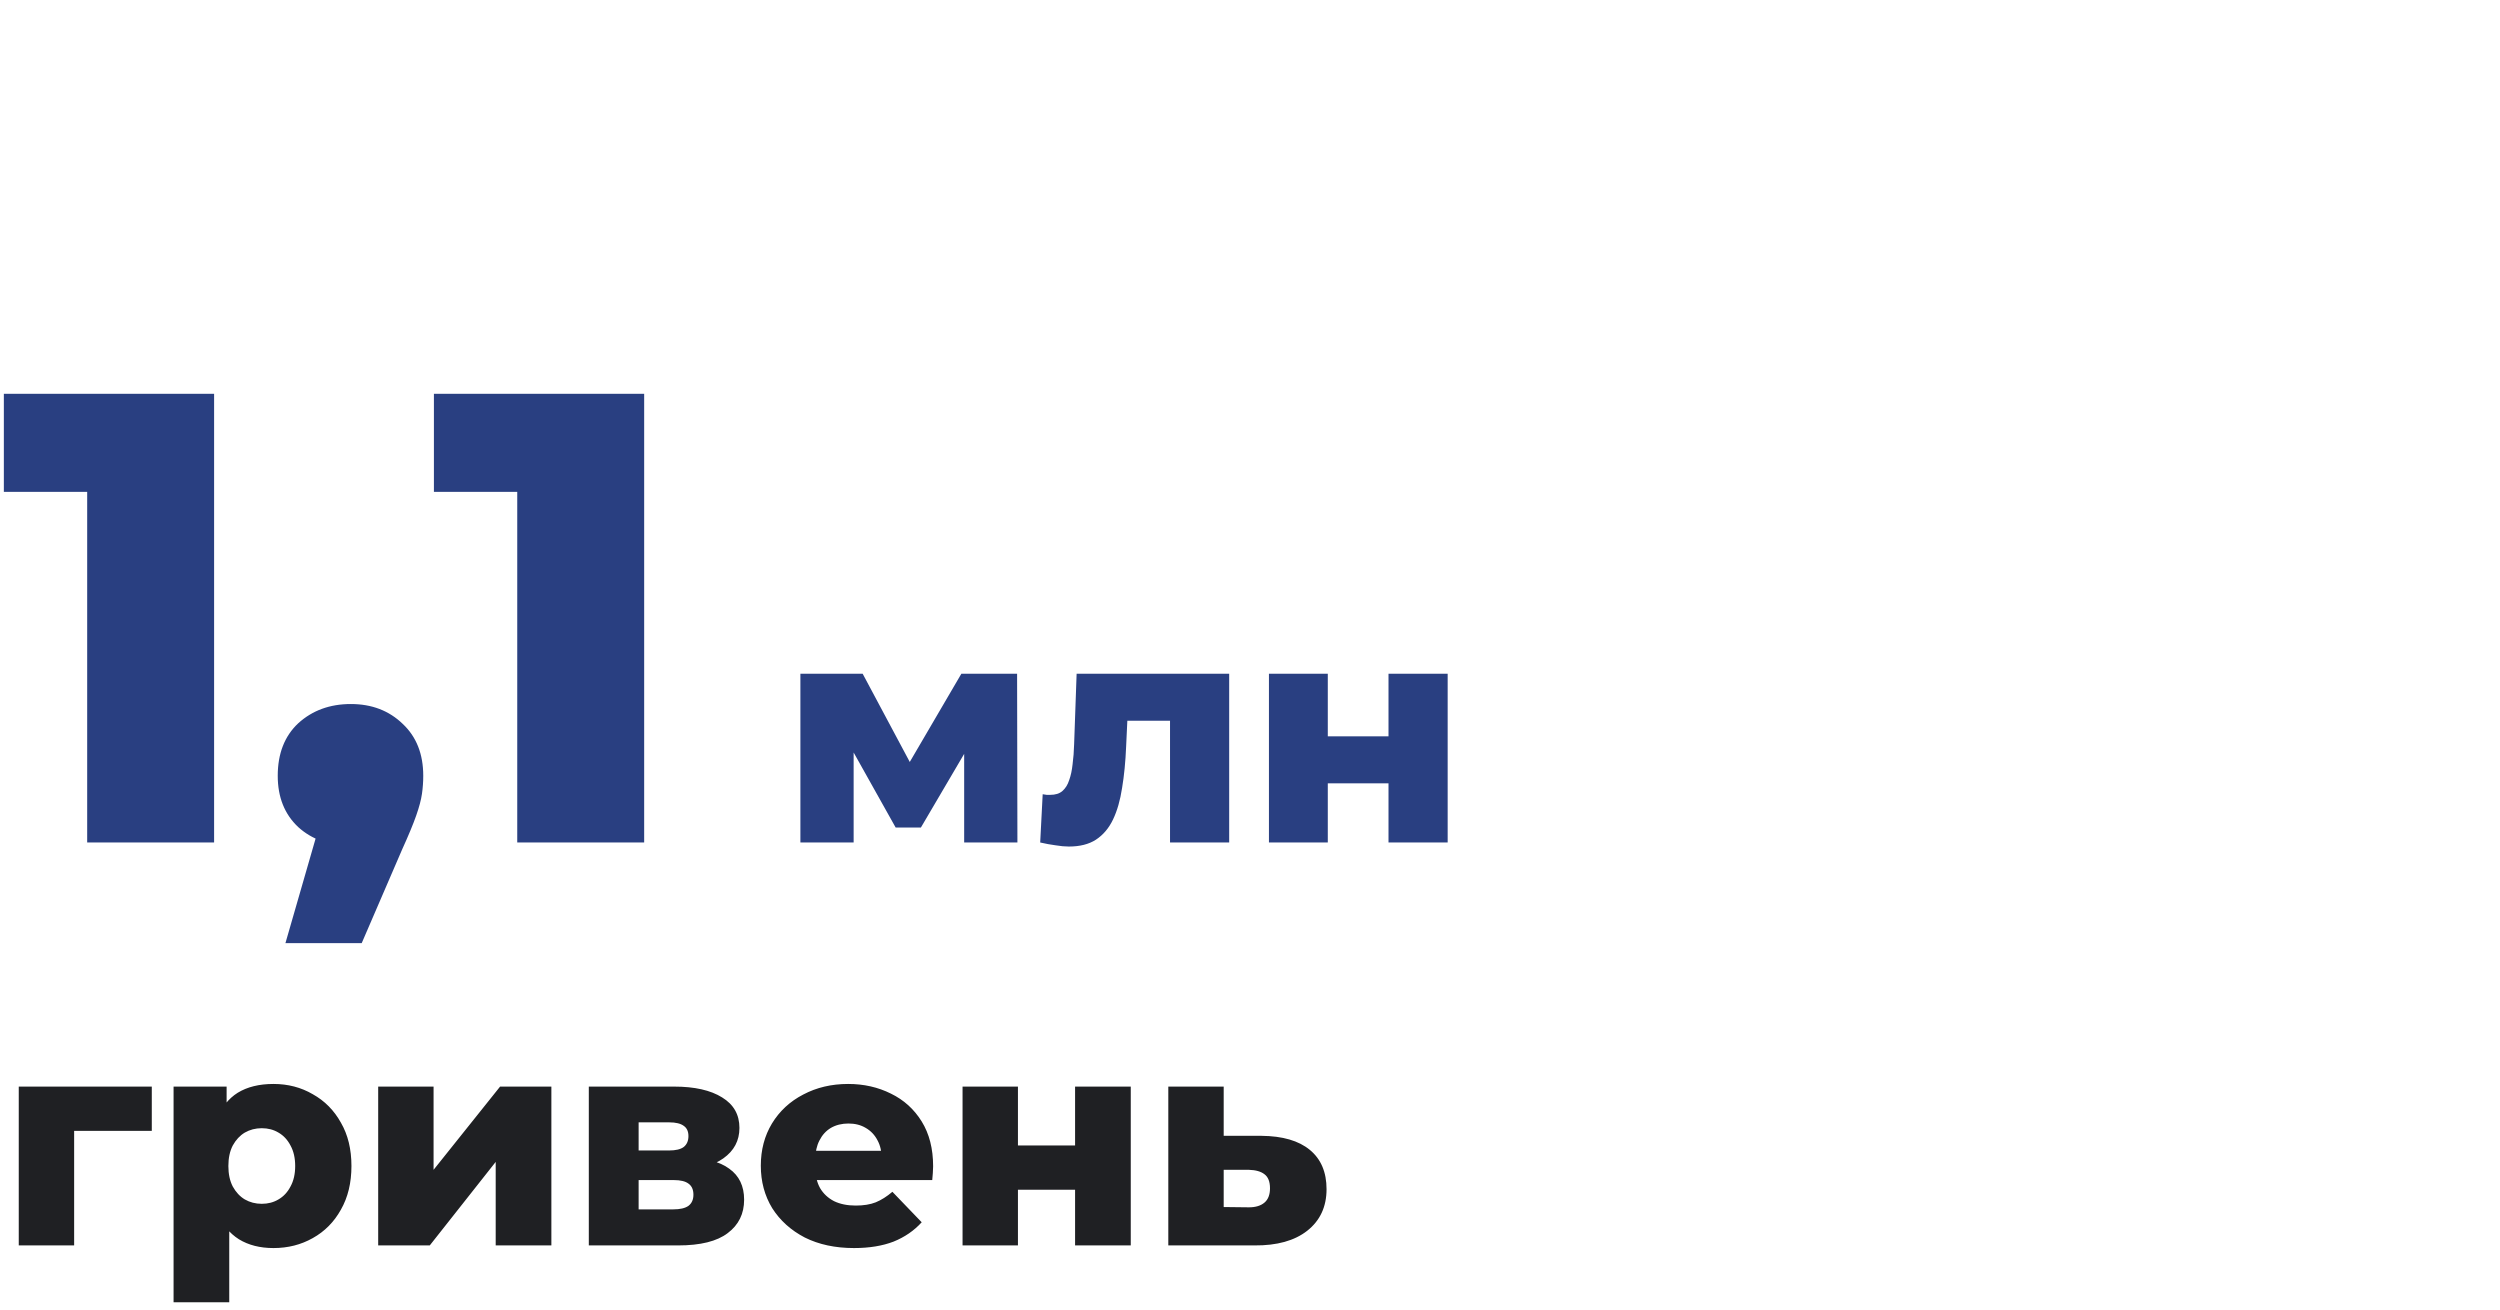
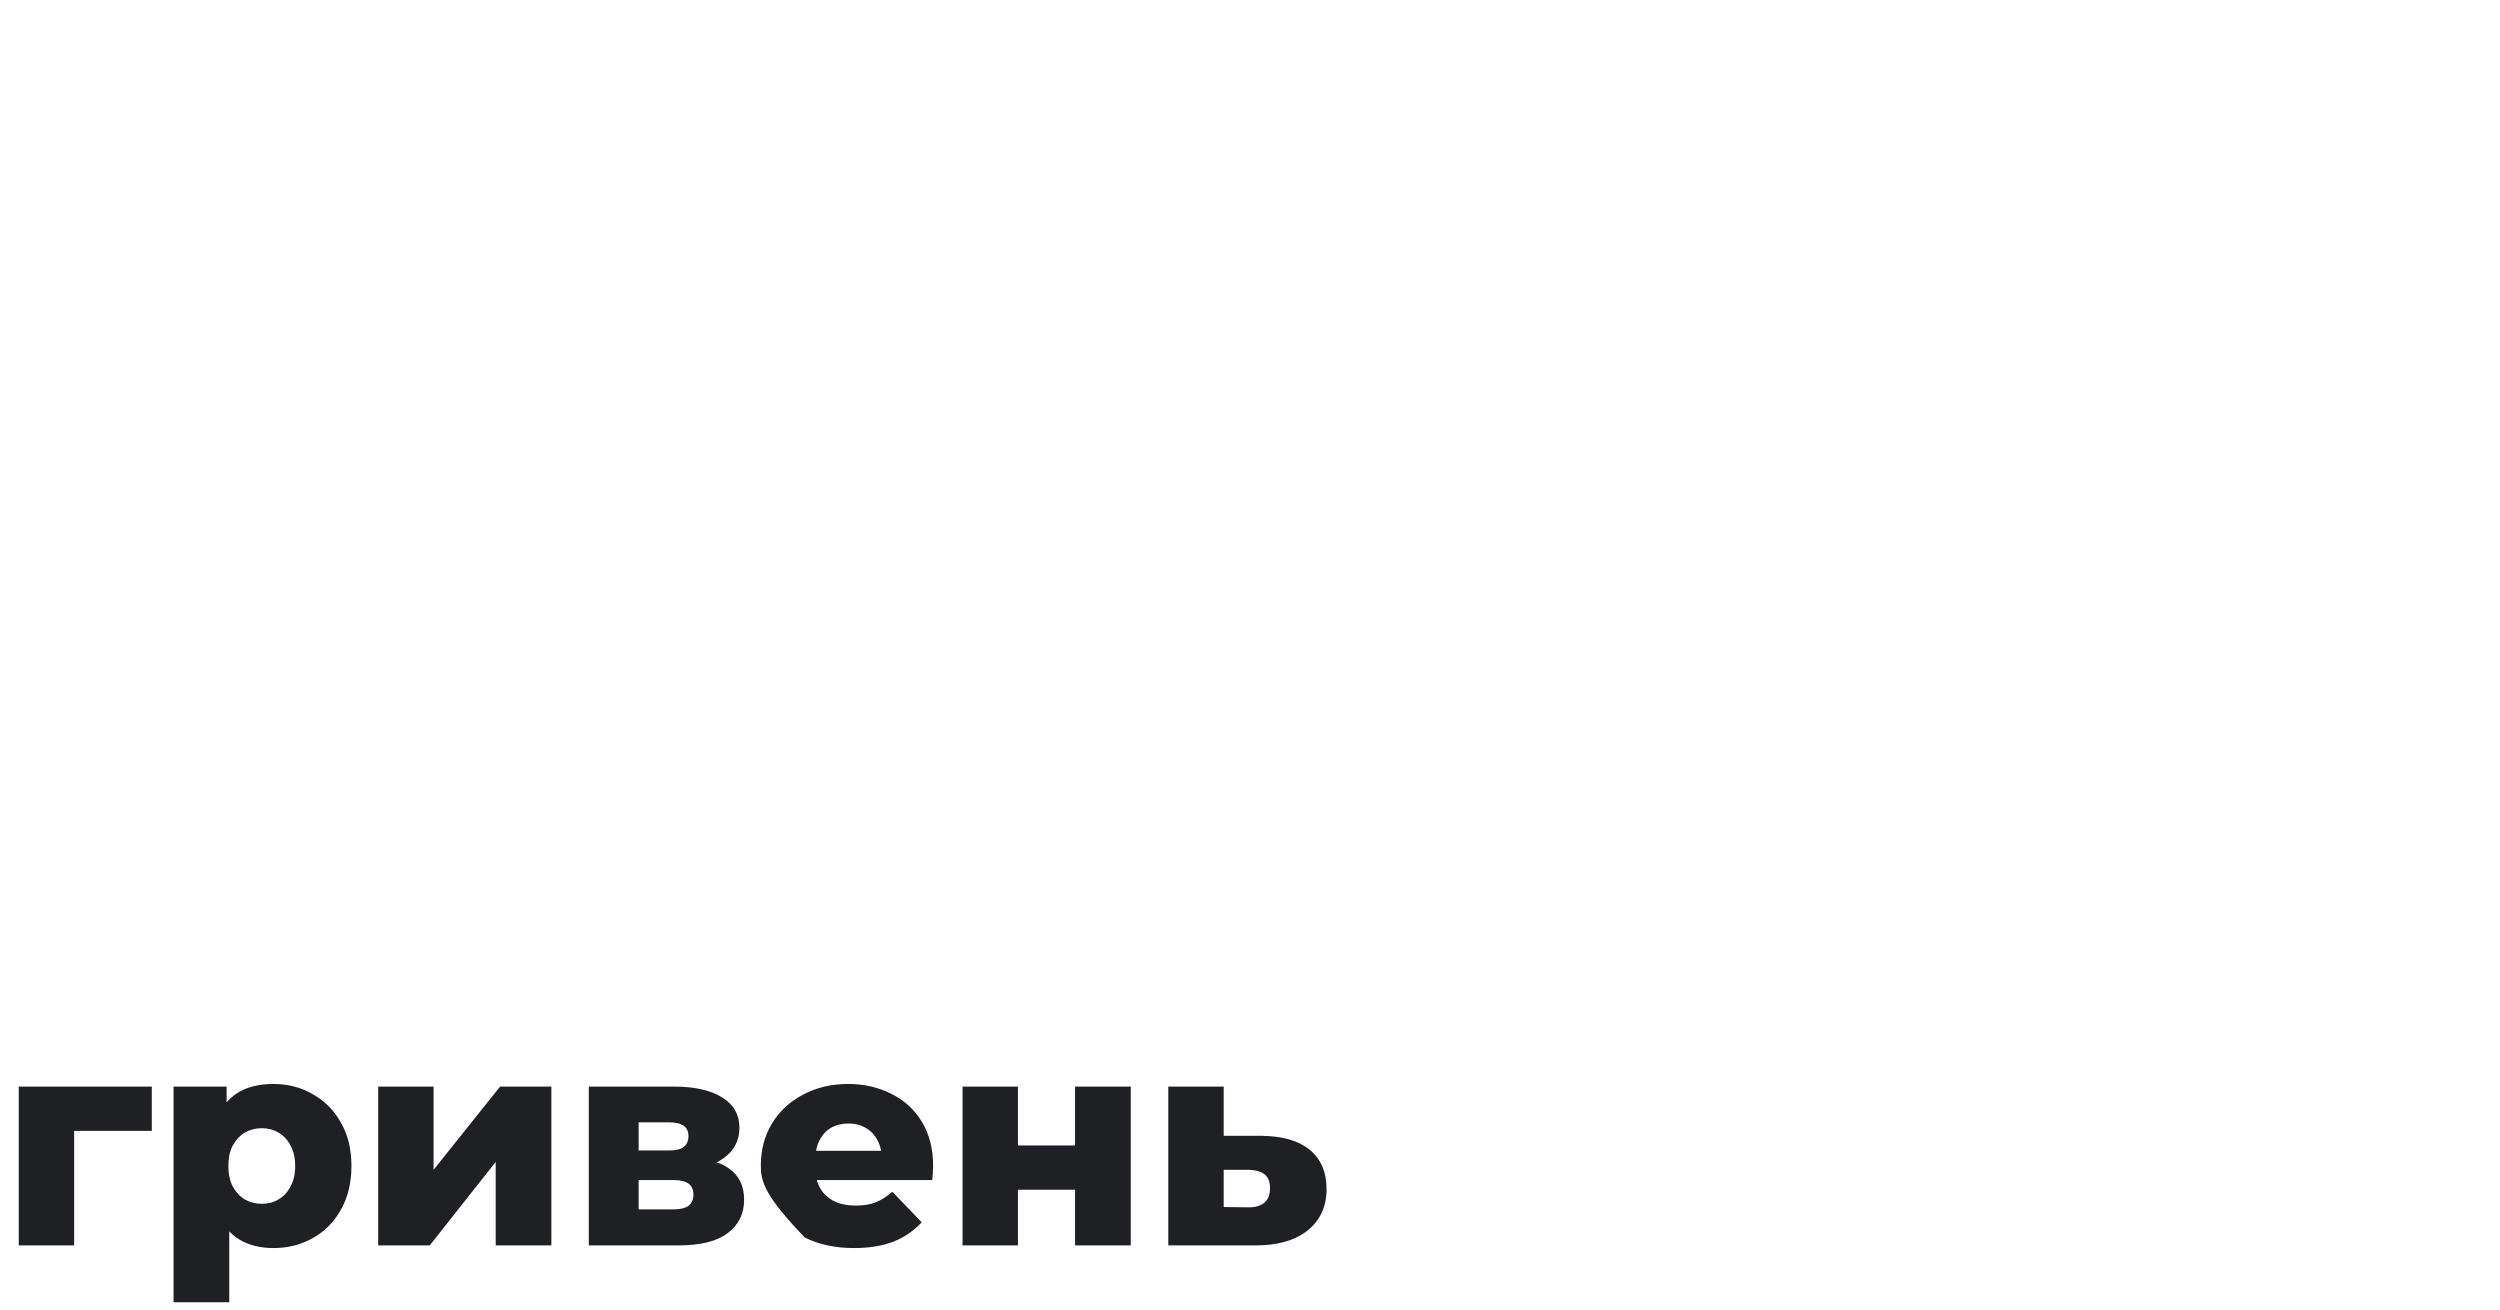
<svg xmlns="http://www.w3.org/2000/svg" width="273" height="143" viewBox="0 0 273 143" fill="none">
-   <path d="M9.52 92V47.97L15.47 53.71H0.42V43H23.38V92H9.52ZM31.169 102.99L36.419 84.79L38.309 92.35C35.976 92.35 34.062 91.673 32.569 90.32C31.076 88.92 30.329 87.053 30.329 84.72C30.329 82.293 31.076 80.38 32.569 78.98C34.109 77.58 36.023 76.88 38.309 76.88C40.596 76.88 42.486 77.603 43.979 79.05C45.472 80.45 46.219 82.34 46.219 84.72C46.219 85.373 46.172 86.027 46.079 86.68C45.986 87.333 45.776 88.127 45.449 89.06C45.123 89.993 44.609 91.23 43.909 92.77L39.499 102.99H31.169ZM56.483 92V47.97L62.433 53.71H47.383V43H70.343V92H56.483ZM87.403 92V73.572H94.203L100.629 85.608H97.943L104.981 73.572H111.067L111.101 92H105.287V79.964L106.273 80.644L100.561 90.368H97.807L92.095 80.168L93.217 79.862V92H87.403ZM113.589 92L113.861 86.73C114.02 86.753 114.167 86.775 114.303 86.798C114.439 86.798 114.564 86.798 114.677 86.798C115.244 86.798 115.686 86.662 116.003 86.39C116.343 86.095 116.593 85.699 116.751 85.2C116.933 84.701 117.057 84.123 117.125 83.466C117.216 82.786 117.273 82.049 117.295 81.256L117.567 73.572H134.227V92H127.767V77.244L129.195 78.706H121.817L123.177 77.176L122.973 81.528C122.905 83.183 122.758 84.69 122.531 86.05C122.327 87.387 121.999 88.532 121.545 89.484C121.092 90.436 120.469 91.173 119.675 91.694C118.905 92.193 117.919 92.442 116.717 92.442C116.287 92.442 115.799 92.397 115.255 92.306C114.734 92.238 114.179 92.136 113.589 92ZM138.569 92V73.572H144.995V80.406H151.625V73.572H158.085V92H151.625V85.54H144.995V92H138.569Z" fill="#293F81" />
-   <path d="M2.048 136V118.656H16.576V123.488H6.784L8.096 122.176V136H2.048ZM29.866 136.288C28.394 136.288 27.136 135.968 26.09 135.328C25.045 134.667 24.245 133.685 23.69 132.384C23.157 131.061 22.89 129.376 22.89 127.328C22.89 125.259 23.146 123.573 23.658 122.272C24.17 120.949 24.938 119.968 25.962 119.328C27.008 118.688 28.309 118.368 29.866 118.368C31.445 118.368 32.874 118.741 34.154 119.488C35.456 120.213 36.48 121.248 37.226 122.592C37.994 123.915 38.378 125.493 38.378 127.328C38.378 129.163 37.994 130.752 37.226 132.096C36.48 133.44 35.456 134.475 34.154 135.2C32.874 135.925 31.445 136.288 29.866 136.288ZM18.954 142.208V118.656H24.746V121.6L24.714 127.328L25.034 133.088V142.208H18.954ZM28.586 131.456C29.269 131.456 29.877 131.296 30.41 130.976C30.965 130.656 31.402 130.187 31.722 129.568C32.064 128.949 32.234 128.203 32.234 127.328C32.234 126.453 32.064 125.707 31.722 125.088C31.402 124.469 30.965 124 30.41 123.68C29.877 123.36 29.269 123.2 28.586 123.2C27.904 123.2 27.285 123.36 26.73 123.68C26.197 124 25.76 124.469 25.418 125.088C25.098 125.707 24.938 126.453 24.938 127.328C24.938 128.203 25.098 128.949 25.418 129.568C25.76 130.187 26.197 130.656 26.73 130.976C27.285 131.296 27.904 131.456 28.586 131.456ZM41.298 136V118.656H47.346V127.744L54.61 118.656H60.21V136H54.13V126.88L46.93 136H41.298ZM64.298 136V118.656H73.61C75.85 118.656 77.599 119.051 78.858 119.84C80.117 120.608 80.746 121.717 80.746 123.168C80.746 124.555 80.159 125.664 78.986 126.496C77.834 127.307 76.277 127.712 74.314 127.712L74.858 126.432C76.97 126.432 78.559 126.827 79.626 127.616C80.714 128.384 81.258 129.515 81.258 131.008C81.258 132.544 80.661 133.76 79.466 134.656C78.293 135.552 76.49 136 74.058 136H64.298ZM69.738 132.064H73.514C74.261 132.064 74.815 131.936 75.178 131.68C75.541 131.403 75.722 130.997 75.722 130.464C75.722 129.909 75.541 129.504 75.178 129.248C74.837 128.992 74.303 128.864 73.578 128.864H69.738V132.064ZM69.738 125.632H73.066C73.791 125.632 74.325 125.504 74.666 125.248C75.007 124.971 75.178 124.576 75.178 124.064C75.178 123.552 75.007 123.179 74.666 122.944C74.325 122.688 73.791 122.56 73.066 122.56H69.738V125.632ZM93.257 136.288C91.209 136.288 89.417 135.904 87.881 135.136C86.367 134.347 85.183 133.28 84.329 131.936C83.497 130.571 83.081 129.024 83.081 127.296C83.081 125.568 83.487 124.032 84.297 122.688C85.129 121.323 86.271 120.267 87.721 119.52C89.172 118.752 90.804 118.368 92.617 118.368C94.324 118.368 95.881 118.72 97.289 119.424C98.697 120.107 99.817 121.12 100.649 122.464C101.481 123.808 101.897 125.44 101.897 127.36C101.897 127.573 101.887 127.819 101.865 128.096C101.844 128.373 101.823 128.629 101.801 128.864H88.073V125.664H98.569L96.265 126.56C96.287 125.771 96.137 125.088 95.817 124.512C95.519 123.936 95.092 123.488 94.537 123.168C94.004 122.848 93.375 122.688 92.649 122.688C91.924 122.688 91.284 122.848 90.729 123.168C90.196 123.488 89.78 123.947 89.481 124.544C89.183 125.12 89.033 125.803 89.033 126.592V127.52C89.033 128.373 89.204 129.109 89.545 129.728C89.908 130.347 90.42 130.827 91.081 131.168C91.743 131.488 92.532 131.648 93.449 131.648C94.303 131.648 95.028 131.531 95.625 131.296C96.244 131.04 96.852 130.656 97.449 130.144L100.649 133.472C99.817 134.389 98.793 135.093 97.577 135.584C96.361 136.053 94.921 136.288 93.257 136.288ZM105.111 136V118.656H111.159V125.088H117.399V118.656H123.479V136H117.399V129.92H111.159V136H105.111ZM137.755 124.032C140.059 124.053 141.819 124.565 143.035 125.568C144.251 126.571 144.859 128 144.859 129.856C144.859 131.776 144.155 133.291 142.747 134.4C141.361 135.488 139.441 136.021 136.987 136H127.579V118.656H133.627V124.032H137.755ZM136.379 131.84C137.105 131.84 137.67 131.669 138.075 131.328C138.481 130.987 138.683 130.464 138.683 129.76C138.683 129.035 138.481 128.523 138.075 128.224C137.691 127.925 137.126 127.765 136.379 127.744H133.627V131.808L136.379 131.84Z" fill="#1F2023" />
+   <path d="M2.048 136V118.656H16.576V123.488H6.784L8.096 122.176V136H2.048ZM29.866 136.288C28.394 136.288 27.136 135.968 26.09 135.328C25.045 134.667 24.245 133.685 23.69 132.384C23.157 131.061 22.89 129.376 22.89 127.328C22.89 125.259 23.146 123.573 23.658 122.272C24.17 120.949 24.938 119.968 25.962 119.328C27.008 118.688 28.309 118.368 29.866 118.368C31.445 118.368 32.874 118.741 34.154 119.488C35.456 120.213 36.48 121.248 37.226 122.592C37.994 123.915 38.378 125.493 38.378 127.328C38.378 129.163 37.994 130.752 37.226 132.096C36.48 133.44 35.456 134.475 34.154 135.2C32.874 135.925 31.445 136.288 29.866 136.288ZM18.954 142.208V118.656H24.746V121.6L24.714 127.328L25.034 133.088V142.208H18.954ZM28.586 131.456C29.269 131.456 29.877 131.296 30.41 130.976C30.965 130.656 31.402 130.187 31.722 129.568C32.064 128.949 32.234 128.203 32.234 127.328C32.234 126.453 32.064 125.707 31.722 125.088C31.402 124.469 30.965 124 30.41 123.68C29.877 123.36 29.269 123.2 28.586 123.2C27.904 123.2 27.285 123.36 26.73 123.68C26.197 124 25.76 124.469 25.418 125.088C25.098 125.707 24.938 126.453 24.938 127.328C24.938 128.203 25.098 128.949 25.418 129.568C25.76 130.187 26.197 130.656 26.73 130.976C27.285 131.296 27.904 131.456 28.586 131.456ZM41.298 136V118.656H47.346V127.744L54.61 118.656H60.21V136H54.13V126.88L46.93 136H41.298ZM64.298 136V118.656H73.61C75.85 118.656 77.599 119.051 78.858 119.84C80.117 120.608 80.746 121.717 80.746 123.168C80.746 124.555 80.159 125.664 78.986 126.496C77.834 127.307 76.277 127.712 74.314 127.712L74.858 126.432C76.97 126.432 78.559 126.827 79.626 127.616C80.714 128.384 81.258 129.515 81.258 131.008C81.258 132.544 80.661 133.76 79.466 134.656C78.293 135.552 76.49 136 74.058 136H64.298ZM69.738 132.064H73.514C74.261 132.064 74.815 131.936 75.178 131.68C75.541 131.403 75.722 130.997 75.722 130.464C75.722 129.909 75.541 129.504 75.178 129.248C74.837 128.992 74.303 128.864 73.578 128.864H69.738V132.064ZM69.738 125.632H73.066C73.791 125.632 74.325 125.504 74.666 125.248C75.007 124.971 75.178 124.576 75.178 124.064C75.178 123.552 75.007 123.179 74.666 122.944C74.325 122.688 73.791 122.56 73.066 122.56H69.738V125.632ZM93.257 136.288C91.209 136.288 89.417 135.904 87.881 135.136C83.497 130.571 83.081 129.024 83.081 127.296C83.081 125.568 83.487 124.032 84.297 122.688C85.129 121.323 86.271 120.267 87.721 119.52C89.172 118.752 90.804 118.368 92.617 118.368C94.324 118.368 95.881 118.72 97.289 119.424C98.697 120.107 99.817 121.12 100.649 122.464C101.481 123.808 101.897 125.44 101.897 127.36C101.897 127.573 101.887 127.819 101.865 128.096C101.844 128.373 101.823 128.629 101.801 128.864H88.073V125.664H98.569L96.265 126.56C96.287 125.771 96.137 125.088 95.817 124.512C95.519 123.936 95.092 123.488 94.537 123.168C94.004 122.848 93.375 122.688 92.649 122.688C91.924 122.688 91.284 122.848 90.729 123.168C90.196 123.488 89.78 123.947 89.481 124.544C89.183 125.12 89.033 125.803 89.033 126.592V127.52C89.033 128.373 89.204 129.109 89.545 129.728C89.908 130.347 90.42 130.827 91.081 131.168C91.743 131.488 92.532 131.648 93.449 131.648C94.303 131.648 95.028 131.531 95.625 131.296C96.244 131.04 96.852 130.656 97.449 130.144L100.649 133.472C99.817 134.389 98.793 135.093 97.577 135.584C96.361 136.053 94.921 136.288 93.257 136.288ZM105.111 136V118.656H111.159V125.088H117.399V118.656H123.479V136H117.399V129.92H111.159V136H105.111ZM137.755 124.032C140.059 124.053 141.819 124.565 143.035 125.568C144.251 126.571 144.859 128 144.859 129.856C144.859 131.776 144.155 133.291 142.747 134.4C141.361 135.488 139.441 136.021 136.987 136H127.579V118.656H133.627V124.032H137.755ZM136.379 131.84C137.105 131.84 137.67 131.669 138.075 131.328C138.481 130.987 138.683 130.464 138.683 129.76C138.683 129.035 138.481 128.523 138.075 128.224C137.691 127.925 137.126 127.765 136.379 127.744H133.627V131.808L136.379 131.84Z" fill="#1F2023" />
</svg>